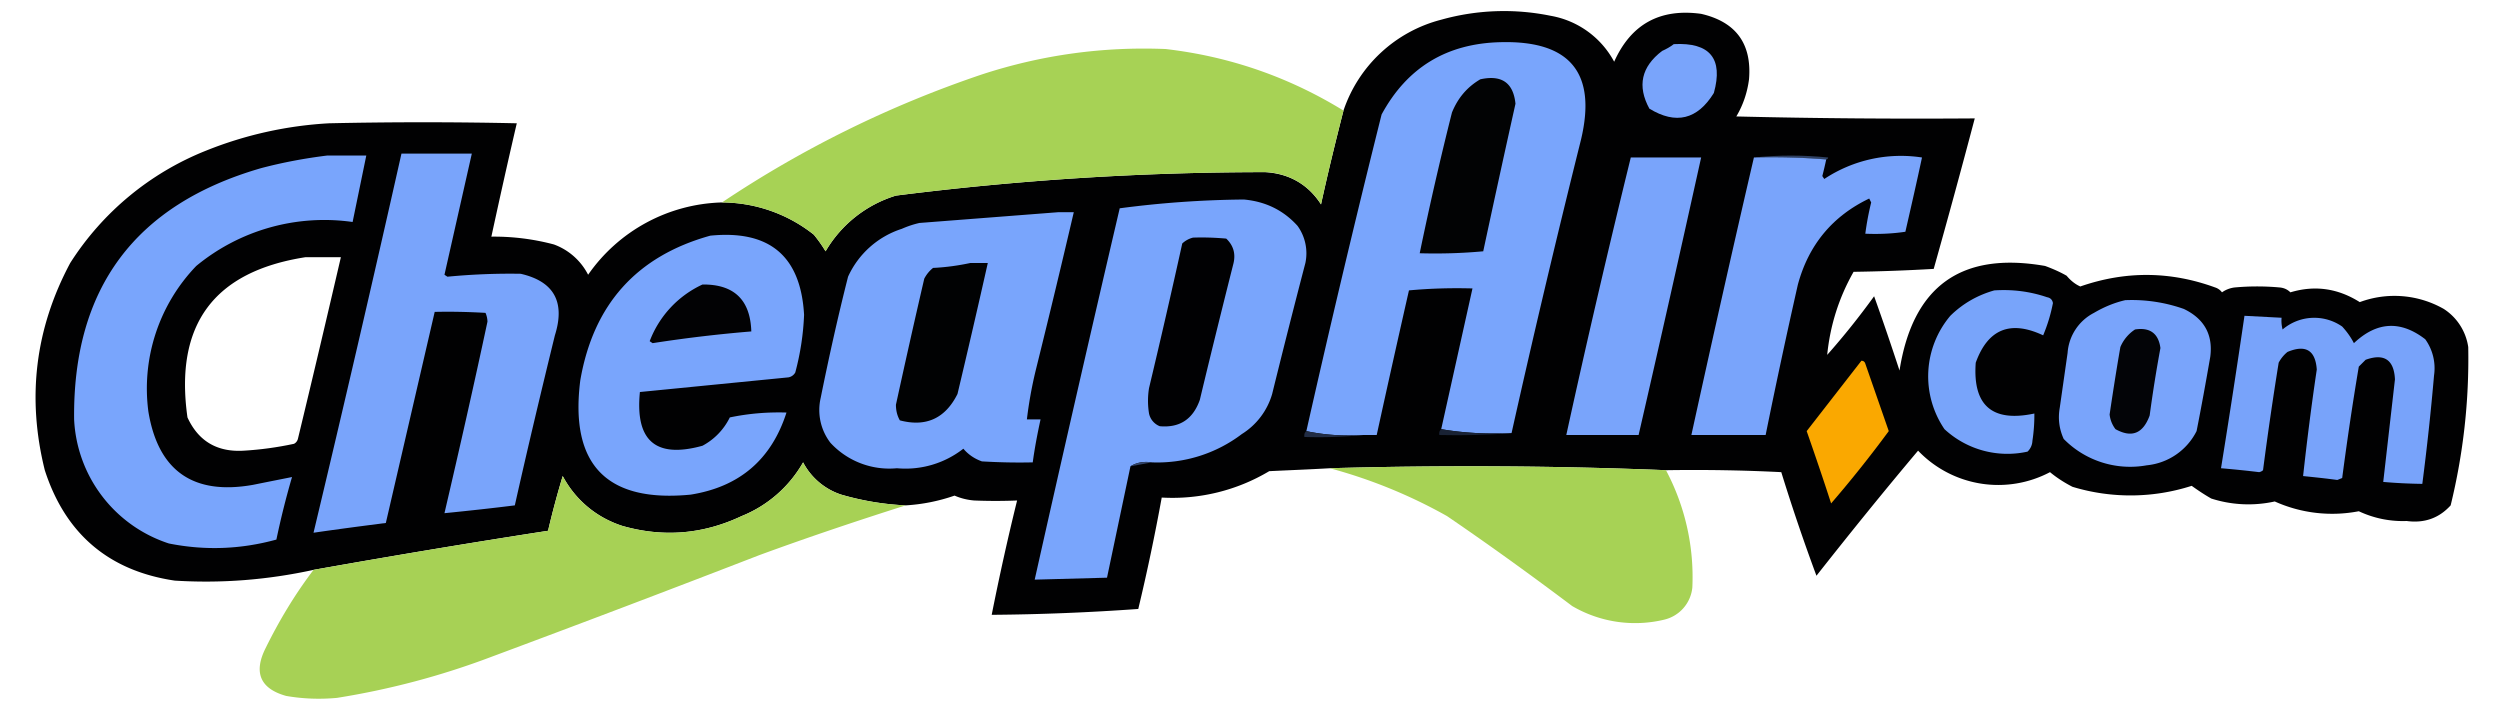
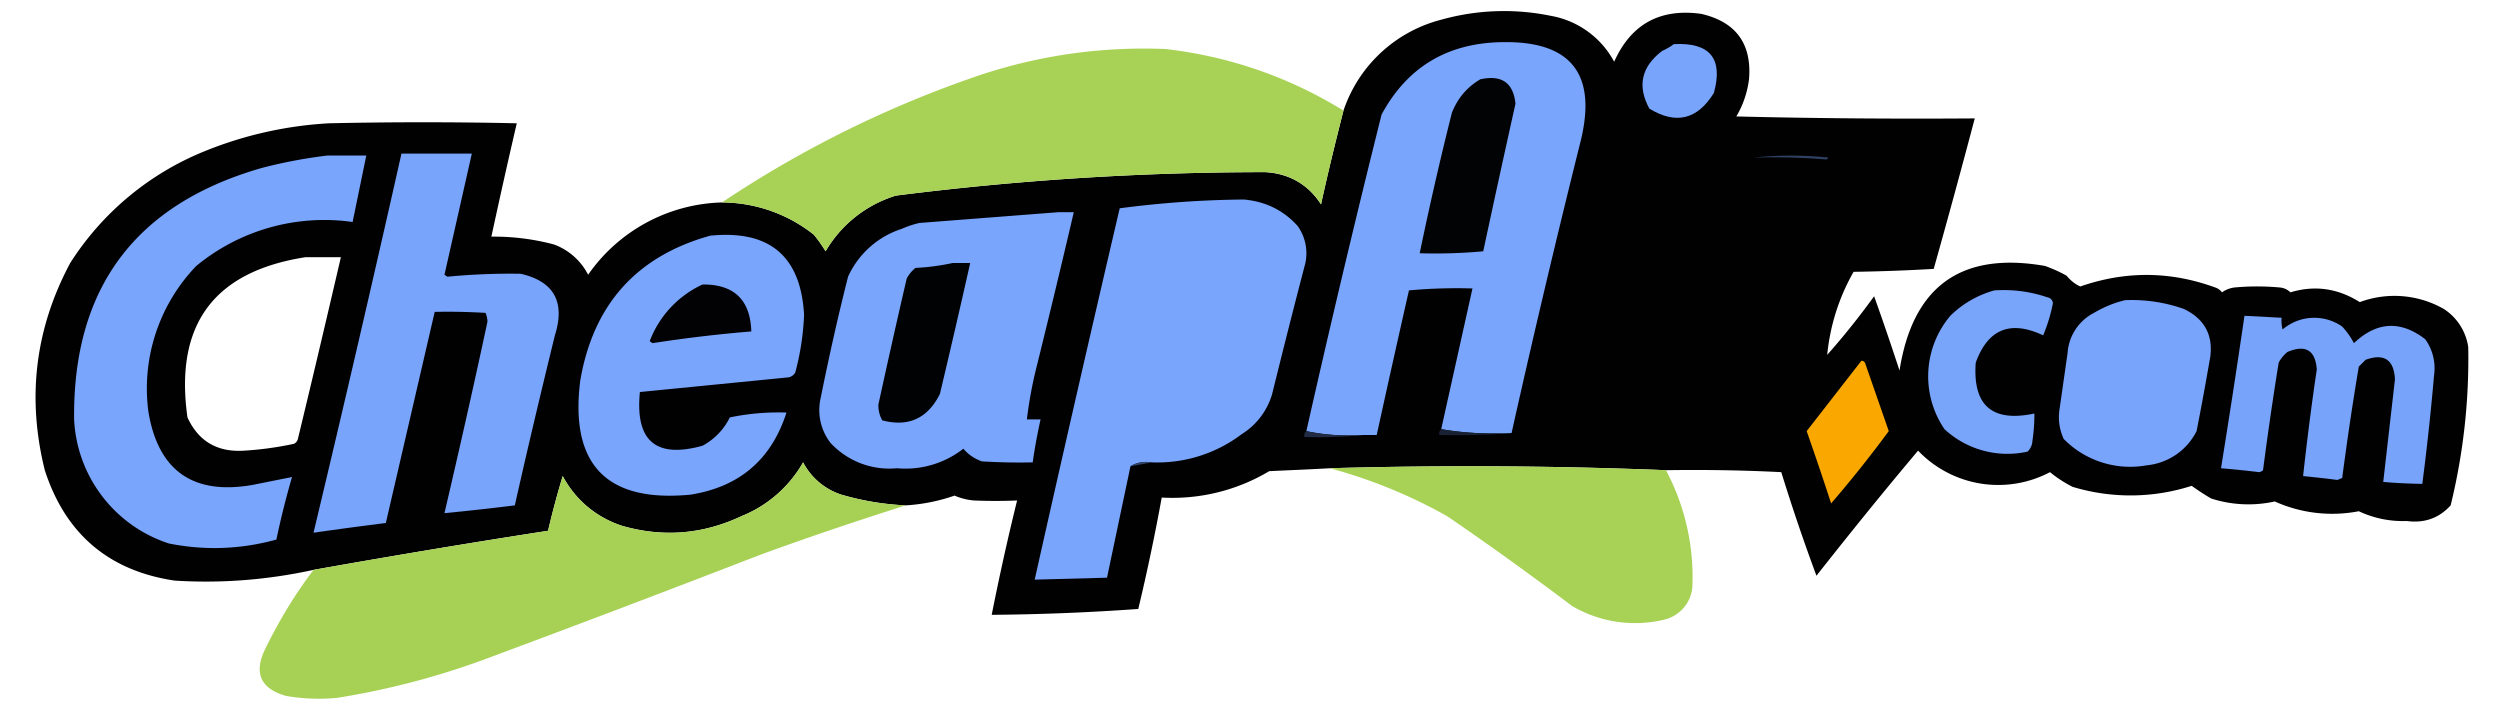
<svg xmlns="http://www.w3.org/2000/svg" version="1.1" clip-rule="evenodd" fill-rule="evenodd" image-rendering="optimizeQuality" shape-rendering="geometricPrecision" text-rendering="geometricPrecision" viewBox="0 0 140 39.6">
  <path fill="#010102" d="M959.5 295.5c-57.2-2.3-114.5-2.6-172-1-10.3.6-20.7 1-31 1.5a96.6 96.6 0 0 1-55 13.5c-3.5 19.2-7.5 38.2-12 57-25 1.8-50 2.8-75 3 3.9-19.6 8.2-39.1 13-58.5-7.3.3-14.7.3-22 0-3.5-.3-6.8-1.1-10-2.5a92.5 92.5 0 0 1-25 5c-11-.5-22-2.3-33-5.5a34 34 0 0 1-19.5-16.5 63.5 63.5 0 0 1-31.5 27.5c-19.7 9.3-40 11-61 5a52.6 52.6 0 0 1-30.5-25.5c-2.8 9.3-5.3 18.6-7.5 28-40.1 6.2-80.1 12.9-120 20-23.4 5.1-47 7-71 5.5-33.8-5-56-24-66.5-56.5-9.2-37-5-72.3 13-106a146.8 146.8 0 0 1 69.5-57.5 197.9 197.9 0 0 1 63-14c32-.7 64-.7 96 0-4.5 19.3-8.8 38.6-13 58a119 119 0 0 1 32 4 32 32 0 0 1 17.5 15.5 86.2 86.2 0 0 1 68.5-37 76 76 0 0 1 47 16.5c2.2 2.7 4.2 5.5 6 8.5a63 63 0 0 1 36-28.5c62.8-8 125.8-12 189-12 12.4.8 21.9 6.3 28.5 16.5 3.5-16 7.4-32 11.5-48a71.6 71.6 0 0 1 50-46.5 119 119 0 0 1 56-2A45.8 45.8 0 0 1 933 86.5c8.6-19.2 23.4-27.4 44.5-24.5 17.8 4.1 26 15.3 24.5 33.5-.9 6.8-3 13.1-6.5 19 40.7 1 81.3 1.3 122 1a4954 4954 0 0 1-21 77c-13.7.8-27.3 1.3-41 1.5-7.5 13.2-12 27.4-13.5 42.5 8.5-9.6 16.5-19.6 24-30 4.5 12.5 8.8 25.2 13 38 6.8-43.2 31.6-61 74.5-53.5 3.8 1.4 7.5 3 11 5 2 2.4 4.3 4.3 7 5.5 23-8 46-7.9 69 .5a7 7 0 0 1 3.5 2.5 14 14 0 0 1 6.5-2.5c7.7-.7 15.3-.7 23 0 2.2.2 4 1 5.5 2.5 12.6-3.8 24.4-2 35.5 5a51 51 0 0 1 43 3.5 28 28 0 0 1 12.5 19.5c.5 27.4-2.5 54.4-9 81-6 6.6-13.5 9.2-22.5 8-8.6.3-16.8-1.4-24.5-5a71.6 71.6 0 0 1-43-5 62.3 62.3 0 0 1-32.5-1.5c-3.5-2-6.8-4.2-10-6.5a102.1 102.1 0 0 1-61 .5c-4.1-2.1-8-4.6-11.5-7.5a56.7 56.7 0 0 1-67.5-11c-17.7 21-35 42.4-52 64-6.5-17.5-12.5-35.2-18-53-19.7-1-39.3-1.3-59-1zm-696-109h18c-7.2 31-14.5 62-22 93-.3 1.1-1 2-2 2.5-8.4 1.8-17 3-25.5 3.5-13.7.9-23.4-4.8-29-17-6.7-47.4 13.4-74.7 60.5-82z" opacity="1" transform="matrix(.986 0 0 .986 1 .3) translate(-12.9 -6.4) scale(.111)" />
  <path fill="#79a5fc" d="M880.5 276.5c-12.4.6-24.4 0-36-2l16-72c-11-.3-21.7 0-32.5 1-5.6 24.7-11.1 49.3-16.5 74h-7c-10 .6-19.7 0-29-2 12.2-54.1 25-108.1 38.5-162 13-24 33.3-36.4 61-37 35.5-.9 49.2 15.8 41 50a6117.7 6117.7 0 0 0-35.5 150z" opacity="1" transform="matrix(.986 0 0 .986 1 .3) translate(-12.9 -6.4) scale(.111)" />
  <path fill="#79a4fb" d="M963.5 77.5c18.5-1 25.4 7.4 20.5 25-8.4 13.6-19.4 16.3-33 8-6.3-11.6-4.1-21.4 6.5-29.5 2.2-1 4.2-2.1 6-3.5z" opacity="1" transform="matrix(.986 0 0 .986 1 .3) translate(-12.9 -6.4) scale(.111)" />
  <path fill="#a7d255" d="M794.5 111.5c-4.1 16-8 32-11.5 48a34.7 34.7 0 0 0-28.5-16.5c-63.3 0-126.3 4-189 12a63 63 0 0 0-36 28.5c-1.8-3-3.8-5.8-6-8.5a76 76 0 0 0-47-16.5 561.1 561.1 0 0 1 133-65.5c30.6-10 61.9-14.3 94-13 32.7 3.8 63 14.3 91 31.5z" opacity="1" transform="matrix(.986 0 0 .986 1 .3) translate(-12.9 -6.4) scale(.111)" />
  <path fill="#020304" d="M864.5 95.5c10.9-2.4 16.9 1.7 18 12.5-5.6 25.1-11.1 50.3-16.5 75.5a269 269 0 0 1-32.5 1 1706 1706 0 0 1 16.5-72c3-7.4 7.7-13 14.5-17z" opacity="1" transform="matrix(.986 0 0 .986 1 .3) translate(-12.9 -6.4) scale(.111)" />
  <path fill="#79a4fb" d="M312.5 133.5h36l-14 62 1.5 1c12.5-1.2 25-1.7 37.5-1.5 17 3.9 22.9 14.4 17.5 31.5-7.1 29-14 58-20.5 87-12 1.5-24 2.8-36 4 7.6-32.6 15-65.2 22-98a12 12 0 0 0-1-4.5c-8.7-.5-17.3-.7-26-.5l-25 108c-12.4 1.6-24.7 3.2-37 5a15011 15011 0 0 0 45-194z" opacity="1" transform="matrix(.986 0 0 .986 1 .3) translate(-12.9 -6.4) scale(.111)" />
  <path fill="#79a5fc" d="M274.5 134.5h20l-7 34a103 103 0 0 0-80 22.5 90.4 90.4 0 0 0-24.5 74.5c5 30.4 23 42.9 53.5 37.5a8838 8838 0 0 1 20-4 427 427 0 0 0-8 32c-18.2 5-36.5 5.7-55 2a70.3 70.3 0 0 1-48.5-63.5c-.7-67 31.1-109.8 95.5-128.5 11.3-3 22.7-5.1 34-6.5z" opacity="1" transform="matrix(.986 0 0 .986 1 .3) translate(-12.9 -6.4) scale(.111)" />
  <path fill="#2f4163" d="M1004.5 135.5c12.5-1.3 25.2-1.3 38 0-.1.6-.5 1-1 1-12.2-1-24.5-1.3-37-1z" opacity="1" transform="matrix(.986 0 0 .986 1 .3) translate(-12.9 -6.4) scale(.111)" />
-   <path fill="#79a4fb" d="M941.5 135.5h36c-10.5 47.4-21.1 94.7-32 142h-37c10.4-47.5 21.4-94.8 33-142zm63 0c12.5-.3 24.8 0 37 1a202 202 0 0 1-2 8.5l1 1.5a70.9 70.9 0 0 1 50-11c-2.7 12.7-5.6 25.3-8.5 38-6.7 1-13.6 1.3-20.5 1 .7-5.4 1.7-10.7 3-16l-1-2c-18.8 9-31 23.7-36.5 44a3402 3402 0 0 0-16.5 77h-38c10.4-47.4 21-94.7 32-142z" opacity="1" transform="matrix(.986 0 0 .986 1 .3) translate(-12.9 -6.4) scale(.111)" />
  <path fill="#79a5fc" d="M696.5 291.5c-4.1-.6-7.8 0-11 2l-12 57-37 1c14.2-63.4 28.7-126.7 43.5-190 21-2.8 42.2-4.3 63.5-4.5 11 1 20.2 5.4 27.5 13.5a24 24 0 0 1 4 19 4926 4926 0 0 0-17 67 35.9 35.9 0 0 1-15.5 20.5 71.5 71.5 0 0 1-46 14.5zm-48-128h8c-6.3 27-12.8 54-19.5 81-2 8.3-3.5 16.6-4.5 25h7c-1.6 7.3-3 14.6-4 22-8.7.2-17.3 0-26-.5-3.7-1.3-7-3.5-9.5-6.5a48 48 0 0 1-34 10 41 41 0 0 1-34-13 27.5 27.5 0 0 1-5-23c4.2-20.8 8.8-41.5 14-62a45.5 45.5 0 0 1 27.5-24.5 50 50 0 0 1 9-3zm-178 12c30.3-3 46.3 10.4 48 40.5-.4 10-1.9 19.8-4.5 29.5a5 5 0 0 1-3.5 2.5l-76 7.5c-2.5 25 8.1 34.1 32 27.5a32.7 32.7 0 0 0 14-14.5c9.6-2 19.2-2.8 29-2.5-7.7 24-24 38-49 42-43 4.2-62-15.3-56.5-58.5 6.7-38.8 28.8-63.5 66.5-74z" opacity="1" transform="matrix(.986 0 0 .986 1 .3) translate(-12.9 -6.4) scale(.111)" />
-   <path fill="#010103" d="M717.5 176.5c5.7-.2 11.3 0 17 .5 3.9 3.7 5 8.2 3.5 13.5-5.8 23-11.5 46-17 69-3.5 9.9-10.3 14.4-20.5 13.5a9 9 0 0 1-5.5-6.5c-.7-4.3-.7-8.7 0-13a4376 4376 0 0 0 17-74c1.6-1.5 3.5-2.5 5.5-3z" opacity="1" transform="matrix(.986 0 0 .986 1 .3) translate(-12.9 -6.4) scale(.111)" />
-   <path fill="#010203" d="M603.5 189.5h9c-5 22.3-10.2 44.7-15.5 67-6.3 12.6-16.2 17-29.5 13.5-1.4-2.5-2-5.1-2-8 4.7-21.5 9.5-43 14.5-64.5a17 17 0 0 1 4.5-5.5c6.5-.3 12.9-1.2 19-2.5z" opacity="1" transform="matrix(.986 0 0 .986 1 .3) translate(-12.9 -6.4) scale(.111)" />
+   <path fill="#010203" d="M603.5 189.5c-5 22.3-10.2 44.7-15.5 67-6.3 12.6-16.2 17-29.5 13.5-1.4-2.5-2-5.1-2-8 4.7-21.5 9.5-43 14.5-64.5a17 17 0 0 1 4.5-5.5c6.5-.3 12.9-1.2 19-2.5z" opacity="1" transform="matrix(.986 0 0 .986 1 .3) translate(-12.9 -6.4) scale(.111)" />
  <path fill="#020204" d="M466.5 200.5c16.1-.2 24.5 7.8 25 24a703 703 0 0 0-50.5 6l-1.5-1a52.4 52.4 0 0 1 27-29z" opacity="1" transform="matrix(.986 0 0 .986 1 .3) translate(-12.9 -6.4) scale(.111)" />
  <path fill="#78a4fa" d="M1127.5 203.5c9.2-.6 18.2.5 27 3.5 1.7.3 2.7 1.3 3 3a83.3 83.3 0 0 1-5 16.5c-16.8-7.9-28.3-3.2-34.5 14-1.6 21.9 8.4 30.6 30 26a88 88 0 0 1-1 14 8 8 0 0 1-2.5 5.5 47.4 47.4 0 0 1-42.5-11.5 48 48 0 0 1 3-58c6.4-6.3 14-10.6 22.5-13z" opacity="1" transform="matrix(.986 0 0 .986 1 .3) translate(-12.9 -6.4) scale(.111)" />
  <path fill="#79a4fb" d="M1194.5 208.5a80 80 0 0 1 30 4.5c10.4 5 15 13.2 13.5 24.5-2.2 12.7-4.5 25.4-7 38a32 32 0 0 1-25.5 17.5 47.7 47.7 0 0 1-42.5-13.5c-2.3-5.1-3-10.4-2-16l4-28a25 25 0 0 1 13.5-20.5c5.1-3 10.4-5.2 16-6.5z" opacity="1" transform="matrix(.986 0 0 .986 1 .3) translate(-12.9 -6.4) scale(.111)" />
  <path fill="#78a3fa" d="m1255.5 216.5 19 1c-.2 2 0 4 .5 6a25 25 0 0 1 30.5-1.5c2.4 2.6 4.4 5.4 6 8.5 11.6-11 23.8-11.8 36.5-2a25.4 25.4 0 0 1 4.5 18.5c-1.6 18.5-3.6 37-6 55.5-6.7-.1-13.3-.4-20-1l6-52.5c-.5-10-5.5-13.4-15-10l-3.5 3.5c-3.2 19-6 38-8.5 57l-2.5 1c-5.8-.8-11.7-1.4-17.5-2 2-18.2 4.3-36.4 7-54.5-.7-9.9-5.7-12.9-15-9a17.8 17.8 0 0 0-4.5 5.5 1818 1818 0 0 0-8 55 4 4 0 0 1-2 1 541 541 0 0 0-19.5-2c4.2-26 8.2-52 12-78z" opacity="1" transform="matrix(.986 0 0 .986 1 .3) translate(-12.9 -6.4) scale(.111)" />
-   <path fill="#030407" d="M1199.5 223.5c7.6-1.2 12 2 13 9.5a704 704 0 0 0-5.5 34.5c-3.4 9.3-9.2 11.6-17.5 7a15 15 0 0 1-3-7.5c1.7-11.5 3.5-23 5.5-34.5a20 20 0 0 1 7.5-9z" opacity="1" transform="matrix(.986 0 0 .986 1 .3) translate(-12.9 -6.4) scale(.111)" />
  <path fill="#faa800" d="M1059.5 239.5c1 0 1.7.5 2 1.5l12 34.5a613 613 0 0 1-29.5 37c-4-12.4-8.2-24.7-12.5-37z" opacity="1" transform="matrix(.986 0 0 .986 1 .3) translate(-12.9 -6.4) scale(.111)" />
  <path fill="#192234" d="M844.5 274.5c11.6 2 23.6 2.6 36 2-12.2 1-24.5 1.3-37 1-.2-1.3.1-2.3 1-3z" opacity="1" transform="matrix(.986 0 0 .986 1 .3) translate(-12.9 -6.4) scale(.111)" />
  <path fill="#212c44" d="M775.5 275.5c9.3 2 19 2.6 29 2a229 229 0 0 1-30 1c-.2-1.3.1-2.3 1-3z" opacity="1" transform="matrix(.986 0 0 .986 1 .3) translate(-12.9 -6.4) scale(.111)" />
  <path fill="#33456a" d="m696.5 291.5-11 2c3.2-2 6.9-2.6 11-2z" opacity="1" transform="matrix(.986 0 0 .986 1 .3) translate(-12.9 -6.4) scale(.111)" />
  <path fill="#a7d155" d="M570.5 313.5c-25.2 8-50.2 16.4-75 25.5a11327 11327 0 0 1-137 52c-25.6 9.7-52 16.7-79 21-8.7.8-17.4.5-26-1-13.3-3.7-16.8-12-10.5-24.5 7-14.2 15-27.5 24.5-40 39.9-7.1 79.9-13.8 120-20 2.2-9.4 4.7-18.7 7.5-28 6.8 12.5 17 21 30.5 25.5 21 6 41.3 4.3 61-5a63.5 63.5 0 0 0 31.5-27.5 34 34 0 0 0 19.5 16.5c11 3.2 22 5 33 5.5z" opacity="1" transform="matrix(.986 0 0 .986 1 .3) translate(-12.9 -6.4) scale(.111)" />
  <path fill="#a7d255" d="M959.5 295.5a116.7 116.7 0 0 1 13.5 60 18.8 18.8 0 0 1-14.5 16.5 63.7 63.7 0 0 1-47-7c-21-15.8-42.3-31.2-64-46a260 260 0 0 0-60-24.5c57.5-1.6 114.8-1.3 172 1z" opacity="1" transform="matrix(.986 0 0 .986 1 .3) translate(-12.9 -6.4) scale(.111)" />
</svg>